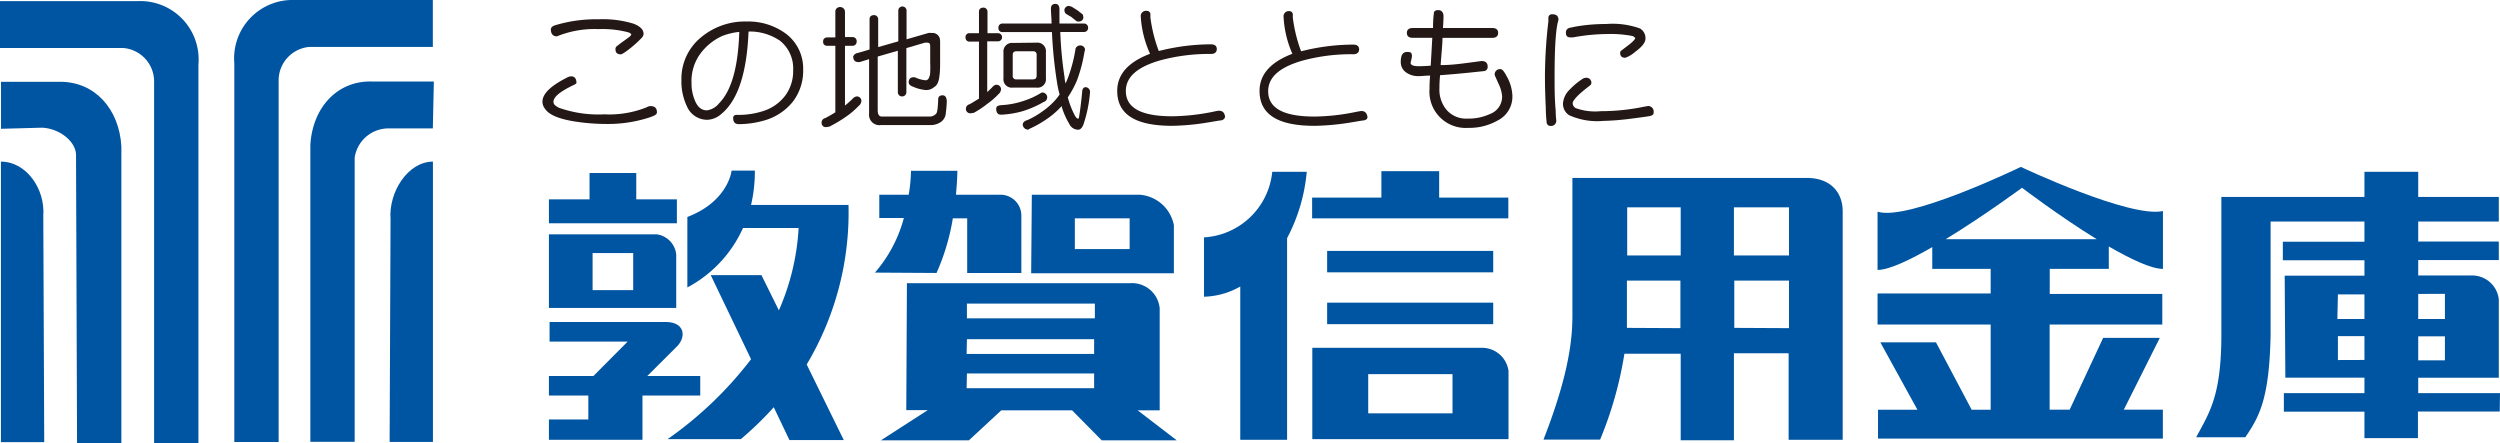
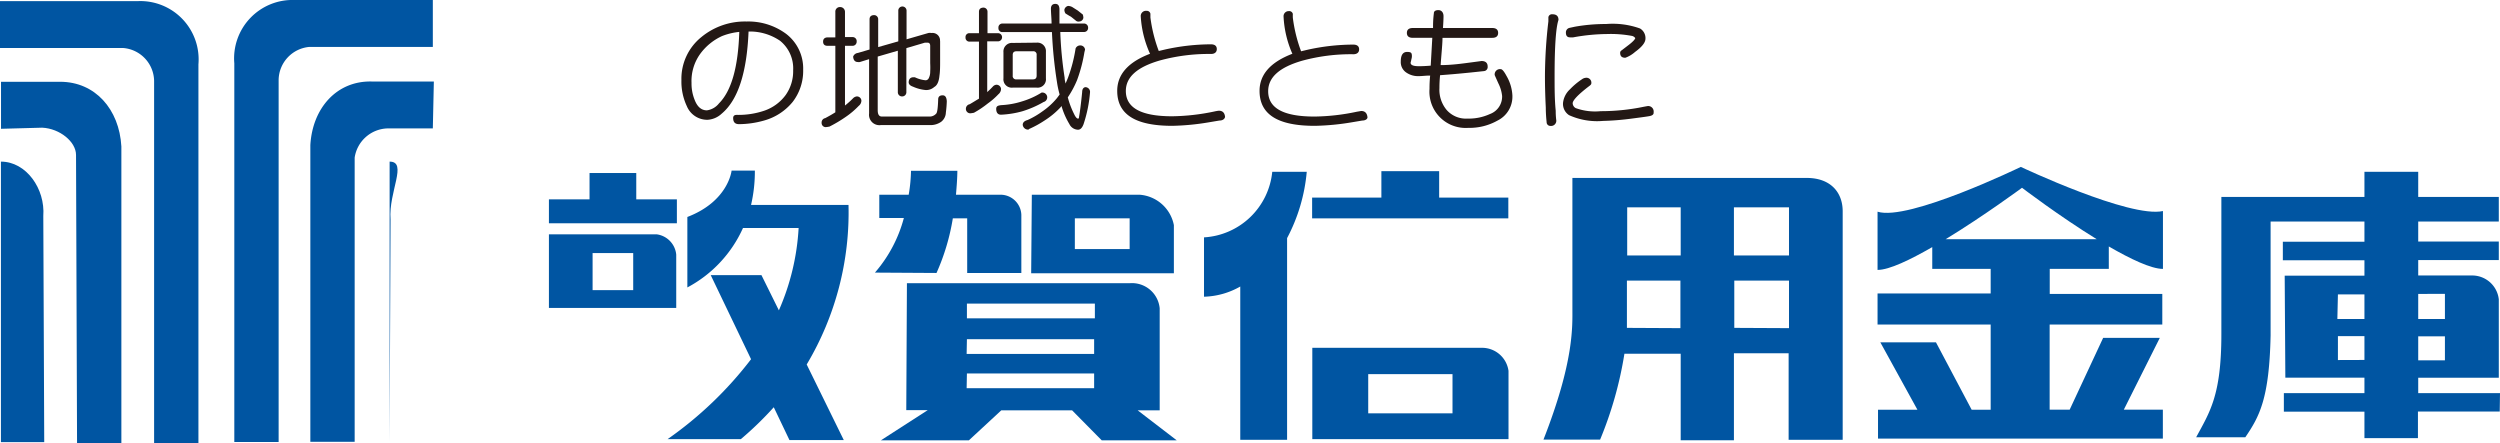
<svg xmlns="http://www.w3.org/2000/svg" viewBox="0 0 269.62 47.79">
  <defs>
    <style>.cls-1{fill:#0055a2;}.cls-2{fill:#231815;}</style>
  </defs>
  <g id="レイヤー_2" data-name="レイヤー 2">
    <g id="レイヤー_2-2" data-name="レイヤー 2">
      <path class="cls-1" d="M14.91.12H0V5.18H13.32a3.62,3.62,0,0,1,3.3,3.53V47.79H21.4V6.94A6.29,6.29,0,0,0,14.91.12Z" />
      <path class="cls-1" d="M6.49,8.82H.11v5.07l4.44-.12c1.91.09,3.65,1.53,3.65,2.94l.11,31.08h4.78v-32C12.86,11.77,10.25,8.82,6.49,8.82Z" />
      <path class="cls-1" d="M.1,17.43V47.68H4.77L4.67,23.3C4.89,20.36,2.83,17.43.1,17.43Z" />
      <path class="cls-1" d="M46.68,0H31.76a6.3,6.3,0,0,0-6.49,6.83V47.67h4.78V8.59a3.63,3.63,0,0,1,3.31-3.53H46.68Z" />
      <path class="cls-1" d="M33.47,15.65v32h4.78V17a3.69,3.69,0,0,1,3.5-3.15l4.93,0,.11-5.06H40.07C36.32,8.71,33.7,11.65,33.47,15.65Z" />
-       <path class="cls-1" d="M42.12,23.66l-.1,24h4.67V17.43C44,17.43,41.89,20.71,42.12,23.66Z" />
-       <path class="cls-2" d="M70.5,12.49a6,6,0,0,1-.76.27,14.33,14.33,0,0,1-4.23.61,22.26,22.26,0,0,1-3.59-.28c-1.66-.27-2.7-.71-3.12-1.33a1.3,1.3,0,0,1-.3-.78c0-.85.87-1.71,2.61-2.59a1.16,1.16,0,0,1,.47-.16c.39,0,.59.25.59.71,0,.06-.09.12-.26.21-1.48.7-2.22,1.3-2.22,1.83a.5.5,0,0,0,.27.44,1.34,1.34,0,0,0,.52.27,12.74,12.74,0,0,0,4.71.64,10.77,10.77,0,0,0,4.55-.76.9.9,0,0,1,.41-.13c.47,0,.7.23.7.67C70.85,12.26,70.73,12.39,70.5,12.49ZM69.17,4.12a11.7,11.7,0,0,1-1.09,1c-.62.5-1,.74-1.13.74-.38,0-.57-.18-.57-.53A.37.37,0,0,1,66.5,5l.41-.32L67.85,4a1,1,0,0,0,.23-.25c0-.11-.13-.2-.34-.27a11.06,11.06,0,0,0-3.18-.34,10.76,10.76,0,0,0-4.5.78c-.44,0-.65-.28-.65-.75,0-.19.15-.34.44-.44a15.27,15.27,0,0,1,4.71-.65,11.35,11.35,0,0,1,3.75.47c.74.28,1.1.65,1.1,1.12A.77.77,0,0,1,69.17,4.12Z" />
+       <path class="cls-1" d="M42.12,23.66l-.1,24V17.43C44,17.43,41.89,20.71,42.12,23.66Z" />
      <path class="cls-2" d="M85.48,11a6.06,6.06,0,0,1-3.08,2,10.07,10.07,0,0,1-2.7.39c-.43,0-.63-.22-.63-.66,0-.22.12-.34.38-.34a8.68,8.68,0,0,0,3-.46,4.77,4.77,0,0,0,2.28-1.68,4.43,4.43,0,0,0,.81-2.67,3.82,3.82,0,0,0-1.41-3.18,5.77,5.77,0,0,0-3.4-1c-.18,4.43-1.14,7.39-2.9,8.86a2.44,2.44,0,0,1-1.53.66,2.38,2.38,0,0,1-2.23-1.48,6.22,6.22,0,0,1-.58-2.8A5.77,5.77,0,0,1,75.64,4a7.37,7.37,0,0,1,4.87-1.68,6.85,6.85,0,0,1,4.23,1.3,4.69,4.69,0,0,1,1.88,3.9A5.47,5.47,0,0,1,85.48,11ZM77.87,3.89a6,6,0,0,0-2.41,2,5,5,0,0,0-.88,3.05,4.68,4.68,0,0,0,.34,1.84c.29.75.73,1.12,1.32,1.12a2,2,0,0,0,1.3-.75c1.35-1.35,2.07-3.93,2.19-7.71A7,7,0,0,0,77.87,3.89Z" />
      <path class="cls-2" d="M92.39,4.49a.44.44,0,0,1-.47.45h-.79v6.44a8.86,8.86,0,0,0,.91-.82.69.69,0,0,1,.35-.16.48.48,0,0,1,.51.45.73.73,0,0,1-.29.57,8.64,8.64,0,0,1-1.36,1.16,14.86,14.86,0,0,1-1.79,1.07,3.24,3.24,0,0,1-.4.06.44.44,0,0,1-.45-.45.48.48,0,0,1,.39-.52c.43-.23.8-.44,1.09-.63V4.94h-.85c-.31,0-.47-.16-.47-.45s.16-.44.47-.46h.85V1.28A.49.49,0,0,1,90.6.76a.52.52,0,0,1,.53.52V4h.79A.44.44,0,0,1,92.39,4.49Zm9-.06V6.51c0,.63,0,1.17-.07,1.64-.06.65-.25,1.06-.56,1.23a1.3,1.3,0,0,1-.92.33,4.3,4.3,0,0,1-1.37-.36c-.29-.1-.45-.24-.47-.45,0-.38.19-.57.53-.57h.13a3.43,3.43,0,0,0,1.18.33.39.39,0,0,0,.32-.22,1.46,1.46,0,0,0,.16-.69,8.81,8.81,0,0,0,0-.94V4.94c0-.22-.1-.34-.29-.34l-.28,0-2,.59V9.93a.45.45,0,0,1-.45.47.45.45,0,0,1-.47-.47V5.47l-2.17.63v5.78c0,.47.15.69.45.69h5.11a.94.94,0,0,0,.73-.3c.13-.1.2-.61.23-1.54,0-.29.15-.44.46-.45s.44.22.47.63a11.31,11.31,0,0,1-.1,1.22,1.3,1.3,0,0,1-.5,1,2,2,0,0,1-1.24.36H95a1.12,1.12,0,0,1-1.27-1.25V6.38l-1,.31a.63.63,0,0,1-.21,0c-.32,0-.49-.22-.51-.59a.62.62,0,0,1,.51-.39l1.26-.37V2.08c0-.29.17-.44.47-.45a.44.44,0,0,1,.46.45v3l2.17-.62V1.17A.44.44,0,0,1,97.32.7a.45.45,0,0,1,.45.47V4.24l2.35-.68a1,1,0,0,1,.34,0A.81.81,0,0,1,101.38,4.43Z" />
      <path class="cls-2" d="M108.07,4a.44.44,0,0,1-.45.46h-1.15V9.93c.21-.19.43-.4.64-.63a.6.6,0,0,1,.33-.16.49.49,0,0,1,.52.45.75.75,0,0,1-.28.57,7.66,7.66,0,0,1-1.15,1,10.62,10.62,0,0,1-1.49,1,3.24,3.24,0,0,1-.4.06.47.47,0,0,1-.47-.47.5.5,0,0,1,.41-.51c.38-.22.71-.43,1-.6V4.49h-1a.42.42,0,0,1-.45-.46.41.41,0,0,1,.45-.45h1V1.28c0-.3.16-.44.46-.46a.44.44,0,0,1,.46.46v2.3h1.15A.43.43,0,0,1,108.07,4Zm4.87,6.47a.52.52,0,0,1-.39.53,10.88,10.88,0,0,1-2.29,1,10.21,10.21,0,0,1-2.3.37c-.33,0-.5-.2-.52-.57s.19-.41.52-.46a8.78,8.78,0,0,0,2.28-.41,8.63,8.63,0,0,0,2.1-.95h.09A.52.52,0,0,1,112.94,10.5ZM117.35,3a.43.43,0,0,1-.45.45h-2.55a40.93,40.93,0,0,0,.47,4.94c0,.22.06.43.1.62.09-.22.19-.44.28-.68A16,16,0,0,0,116,5.23a.53.53,0,0,1,.51-.33.5.5,0,0,1,.51.45l-.07.29a16.18,16.18,0,0,1-.79,3,10.5,10.5,0,0,1-1,1.86,9.1,9.1,0,0,0,.67,1.78c.16.35.31.51.43.51s.09-.09.12-.23c.08-.44.2-1.32.33-2.64,0-.31.14-.49.34-.52a.51.51,0,0,1,.51.52,14.47,14.47,0,0,1-.7,3.47c-.15.4-.34.6-.6.6a1.06,1.06,0,0,1-.93-.61,8.09,8.09,0,0,1-.85-1.95,1.18,1.18,0,0,1-.11.15A8.86,8.86,0,0,1,112.65,13a11.11,11.11,0,0,1-1.66.91.15.15,0,0,1-.1.07.58.58,0,0,1-.59-.52c0-.27.21-.43.53-.52a8.92,8.92,0,0,0,1.61-.94A7.61,7.61,0,0,0,114,10.57l.28-.38A10.16,10.16,0,0,1,114,8.9a48.29,48.29,0,0,1-.55-5.44h-5.32a.41.41,0,0,1-.45-.45.42.42,0,0,1,.45-.47h5.28c0-.52-.06-1-.07-1.6,0-.34.17-.52.47-.52s.42.18.45.52c0,.56,0,1.1,0,1.6h2.59A.44.44,0,0,1,117.35,3ZM111.8,4.6a.92.92,0,0,1,1,1V8.45a.9.9,0,0,1-1,1h-2.58a.9.9,0,0,1-1-1V5.63a.92.92,0,0,1,1-1Zm0,3.55V5.92a.35.35,0,0,0-.4-.39h-1.77c-.28,0-.41.13-.41.39V8.15a.36.36,0,0,0,.41.41h1.77C111.67,8.56,111.8,8.43,111.8,8.15ZM115.64.76l.6.38.54.43a1.43,1.43,0,0,1,.06.34.46.46,0,0,1-.45.41A.42.42,0,0,1,116,2.2l-.5-.4c-.16-.08-.35-.2-.59-.35a.75.75,0,0,1-.12-.39.52.52,0,0,1,.4-.42A1,1,0,0,1,115.64.76Z" />
      <path class="cls-2" d="M131.51,13l-1.19.2a26.34,26.34,0,0,1-3.9.37h0c-4,0-5.93-1.25-5.93-3.77,0-1.76,1.17-3.1,3.54-4a11.3,11.3,0,0,1-1-4,.56.56,0,0,1,.62-.63.39.39,0,0,1,.42.31c0,.1,0,.23,0,.41a15.94,15.94,0,0,0,.9,3.61l.63-.15a23,23,0,0,1,5-.57c.41,0,.63.18.63.51s-.22.53-.63.53a20,20,0,0,0-5.51.7c-2.45.71-3.67,1.79-3.67,3.29,0,1.82,1.64,2.73,5,2.73a23.16,23.16,0,0,0,4.56-.52,4,4,0,0,1,.47-.08c.41,0,.63.23.67.67C132.08,12.82,131.88,13,131.51,13Z" />
      <path class="cls-2" d="M146.92,13l-1.19.2a26.58,26.58,0,0,1-3.9.37h-.06c-4,0-5.93-1.25-5.93-3.77,0-1.76,1.18-3.1,3.54-4a11.25,11.25,0,0,1-.95-4A.55.55,0,0,1,139,1.2a.39.39,0,0,1,.43.31,3.91,3.91,0,0,0,0,.41,15.87,15.87,0,0,0,.89,3.61l.63-.15a23,23,0,0,1,5-.57c.41,0,.63.18.63.51s-.22.53-.63.53a20,20,0,0,0-5.52.7c-2.45.71-3.66,1.79-3.66,3.29,0,1.82,1.64,2.73,5,2.73a23.07,23.07,0,0,0,4.56-.52l.47-.08c.41,0,.63.23.68.67C147.49,12.82,147.28,13,146.92,13Z" />
      <path class="cls-2" d="M161.51,13a6.15,6.15,0,0,1-3.16.79,3.91,3.91,0,0,1-4.18-4.2c0-.27,0-.75.07-1.44-.47,0-.87.06-1.22.06a2.22,2.22,0,0,1-1.33-.37,1.35,1.35,0,0,1-.62-1.19c0-.7.22-1.05.69-1.05s.49.14.51.41c0,.09,0,.2-.05.36a4,4,0,0,1-.09.39c0,.26.29.38.88.38q.59,0,1.29-.06l.17-3h-2.09c-.44,0-.65-.18-.65-.53s.21-.53.65-.53h2.17c0-.35,0-.89.09-1.6,0-.22.19-.33.49-.33s.55.22.55.66c0,0,0,.47-.06,1.27h5.32c.41,0,.63.18.63.53s-.22.53-.63.53h-5.37c0,.66-.11,1.64-.2,2.94,1.19,0,2.3-.16,3.36-.3l1.05-.14c.44,0,.66.21.66.59a.44.44,0,0,1-.41.5l-1.52.16c-1.29.13-2.35.22-3.2.28a13.52,13.52,0,0,0-.07,1.39,3.4,3.4,0,0,0,.77,2.35,2.77,2.77,0,0,0,2.25.94,5.47,5.47,0,0,0,2.42-.49A2,2,0,0,0,162,10.35,3.91,3.91,0,0,0,161.6,9c-.26-.58-.4-.89-.4-.91a.57.57,0,0,1,.66-.63c.15,0,.36.25.62.74a4.62,4.62,0,0,1,.63,2.12v.05A2.87,2.87,0,0,1,161.51,13Z" />
      <path class="cls-2" d="M167.66,8.23c0,1.26,0,2.49.12,3.72,0,.62.06,1,.06,1a.56.56,0,0,1-.62.63.4.4,0,0,1-.42-.41,14.9,14.9,0,0,1-.09-1.57c-.06-1.18-.09-2.32-.09-3.4a51.93,51.93,0,0,1,.37-5.9l0-.45a.39.39,0,0,1,.44-.31c.43,0,.65.2.65.61Q167.66,3.38,167.66,8.23Zm10.24,4.29c-.31.06-1,.15-2,.28a28.34,28.34,0,0,1-3,.24,7.35,7.35,0,0,1-3.68-.62,1.45,1.45,0,0,1-.65-1.33,2.33,2.33,0,0,1,.75-1.46,7.44,7.44,0,0,1,1.29-1.08.82.82,0,0,1,.41-.16.53.53,0,0,1,.6.61c0,.08-.06.15-.17.24-1.24.94-1.84,1.58-1.84,1.9a.62.62,0,0,0,.33.52,6.13,6.13,0,0,0,2.69.33,22.92,22.92,0,0,0,4.67-.48l.38-.07a.59.59,0,0,1,.66.67C178.37,12.33,178.21,12.46,177.9,12.52ZM176.34,5.6a3.28,3.28,0,0,1-1.05.63c-.38,0-.56-.17-.56-.54a.3.3,0,0,1,.16-.26l.81-.62c.41-.32.63-.56.66-.7a.59.59,0,0,0-.37-.24,12.55,12.55,0,0,0-2.67-.2,21,21,0,0,0-3.66.36l-.33,0c-.3,0-.45-.17-.45-.5a.5.5,0,0,1,.37-.52l.6-.13a18.89,18.89,0,0,1,3.37-.29,8.72,8.72,0,0,1,3.65.48,1.2,1.2,0,0,1,.59,1.09C177.46,4.59,177.08,5.06,176.34,5.6Z" />
      <polygon class="cls-1" points="73 21.5 68.62 21.5 68.62 18.66 63.58 18.66 63.58 21.5 59.2 21.5 59.2 24.08 73 24.08 73 21.5" />
      <path class="cls-1" d="M72.93,27.46a2.44,2.44,0,0,0-2.12-2.19H59.2v7.94H72.93Zm-4.64,3.83H63.91v-4h4.38Z" />
-       <path class="cls-1" d="M75.52,42.66V40.55H69.81l3.12-3.11c1.13-1.06.93-2.65-1-2.71H59.27v2.11h8.42L64,40.55H59.2v2.11h4.25v2.58H59.2v2.19H69.29V42.66Z" />
      <path class="cls-1" d="M81,22.1a15.94,15.94,0,0,0,.41-3.7H78.9s-.33,3.3-4.77,5V31a13.52,13.52,0,0,0,6-6.41h6A25.52,25.52,0,0,1,84,33.47l-1.88-3.8H76.65L81,38.74a40.61,40.61,0,0,1-9,8.62H79.9a36.29,36.29,0,0,0,3.55-3.44l1.69,3.54H91l-4-8.15A32,32,0,0,0,91.51,22.1Z" />
      <path class="cls-1" d="M101,29.44a23.65,23.65,0,0,0,1.76-5.89h1.55v5.89h5.84V23.16A2.25,2.25,0,0,0,107.89,21H103.1c.07-.84.14-1.69.15-2.58h-5A16.71,16.71,0,0,1,98,21H94.83v2.51h2.65a14.76,14.76,0,0,1-3.12,5.89Z" />
      <path class="cls-1" d="M125.07,44.25v-11a3,3,0,0,0-3.18-2.71H97.81l-.07,13.69h2.32L95,47.49h9.49l3.5-3.24h7.63l3.2,3.24h8.09l-4.22-3.24ZM104.28,32.74h13.8v1.59h-13.8Zm0,3.84H118v1.59H104.25Zm0,3.7H118v1.59H104.25Z" />
      <path class="cls-1" d="M126.6,24.28A4.06,4.06,0,0,0,122.89,21H111.28l-.07,8.47H126.6Zm-4.77,2.58h-5.91V23.55h5.91Z" />
      <polygon class="cls-1" points="162.67 21.31 155.21 21.31 155.21 18.46 148.98 18.46 148.98 21.31 141.51 21.31 141.51 23.55 162.67 23.55 162.67 21.31" />
-       <rect class="cls-1" x="143.13" y="27.06" width="17.91" height="2.31" />
-       <rect class="cls-1" x="143.13" y="32.64" width="17.91" height="2.32" />
      <path class="cls-1" d="M159.83,37.51h-18.3v9.85h21.16V40A2.88,2.88,0,0,0,159.83,37.51Zm-3.18,7.07h-9.09V40.35h9.09Z" />
      <path class="cls-1" d="M137.21,18.53a7.86,7.86,0,0,1-7.36,7.07V32a8.28,8.28,0,0,0,3.91-1.1V47.43h5.05V25.68a18.82,18.82,0,0,0,2.12-7.15Z" />
      <path class="cls-1" d="M194.86,19.19H169.58v14c0,2,.2,5.75-3.12,14.22h6.11a40.89,40.89,0,0,0,2.62-9.26h6.07v9.33H187V38.1h5.9v9.33h5.83V22.89C198.77,20.71,197.38,19.19,194.86,19.19Zm-1.92,3.17v5.19H187V22.36Zm-11.68,0v5.19h-5.77V22.36Zm-5.8,13c0-.8,0-1.4,0-1.79V30.26h5.77v5.13Zm11.58,0V30.26h5.9v5.13Z" />
      <path class="cls-1" d="M217.94,18s-12.14,5.89-15.45,4.83v6.28c1.27,0,3.51-1.09,5.9-2.46V29h6.3v2.65h-12.2V35h12.2v9.19h-2.05l-3.85-7.27h-6l4,7.27h-4.25v3.11h30.72V44.18h-4.21l3.88-7.74h-6.11l-3.61,7.74h-2.16V35H233.2v-3.3H221.06V29h6.37V26.58C229.76,27.93,232,29,233.27,29V22.76C229.69,23.55,217.94,18,217.94,18Zm-8.11,7.8c4.14-2.52,8.24-5.55,8.24-5.55s4,3.05,8.06,5.55Z" />
      <path class="cls-1" d="M269.62,42.4H260.8V40.74h8.69V32.28a2.89,2.89,0,0,0-2.92-2.57H260.8V28.05h8.69v-2H260.8V23.89h8.69V21.24H260.8V18.53H255v2.71H239.57V36.05c0,6.61-1.26,8.4-2.72,11.11h5.3c1.53-2.25,2.59-4.17,2.73-11V23.89H255v2.18H246.2v2H255v1.66H246.4l.07,11H255V42.4h-8.69v2H255v2.85h5.77V44.38h8.82Zm-5.94-3.54H260.8V36.27h2.88Zm0-7.17V34.4H260.8V31.7Zm-11.54.06H255V34.4h-2.92Zm0,7.08V36.25H255v2.57Z" />
    </g>
  </g>
</svg>